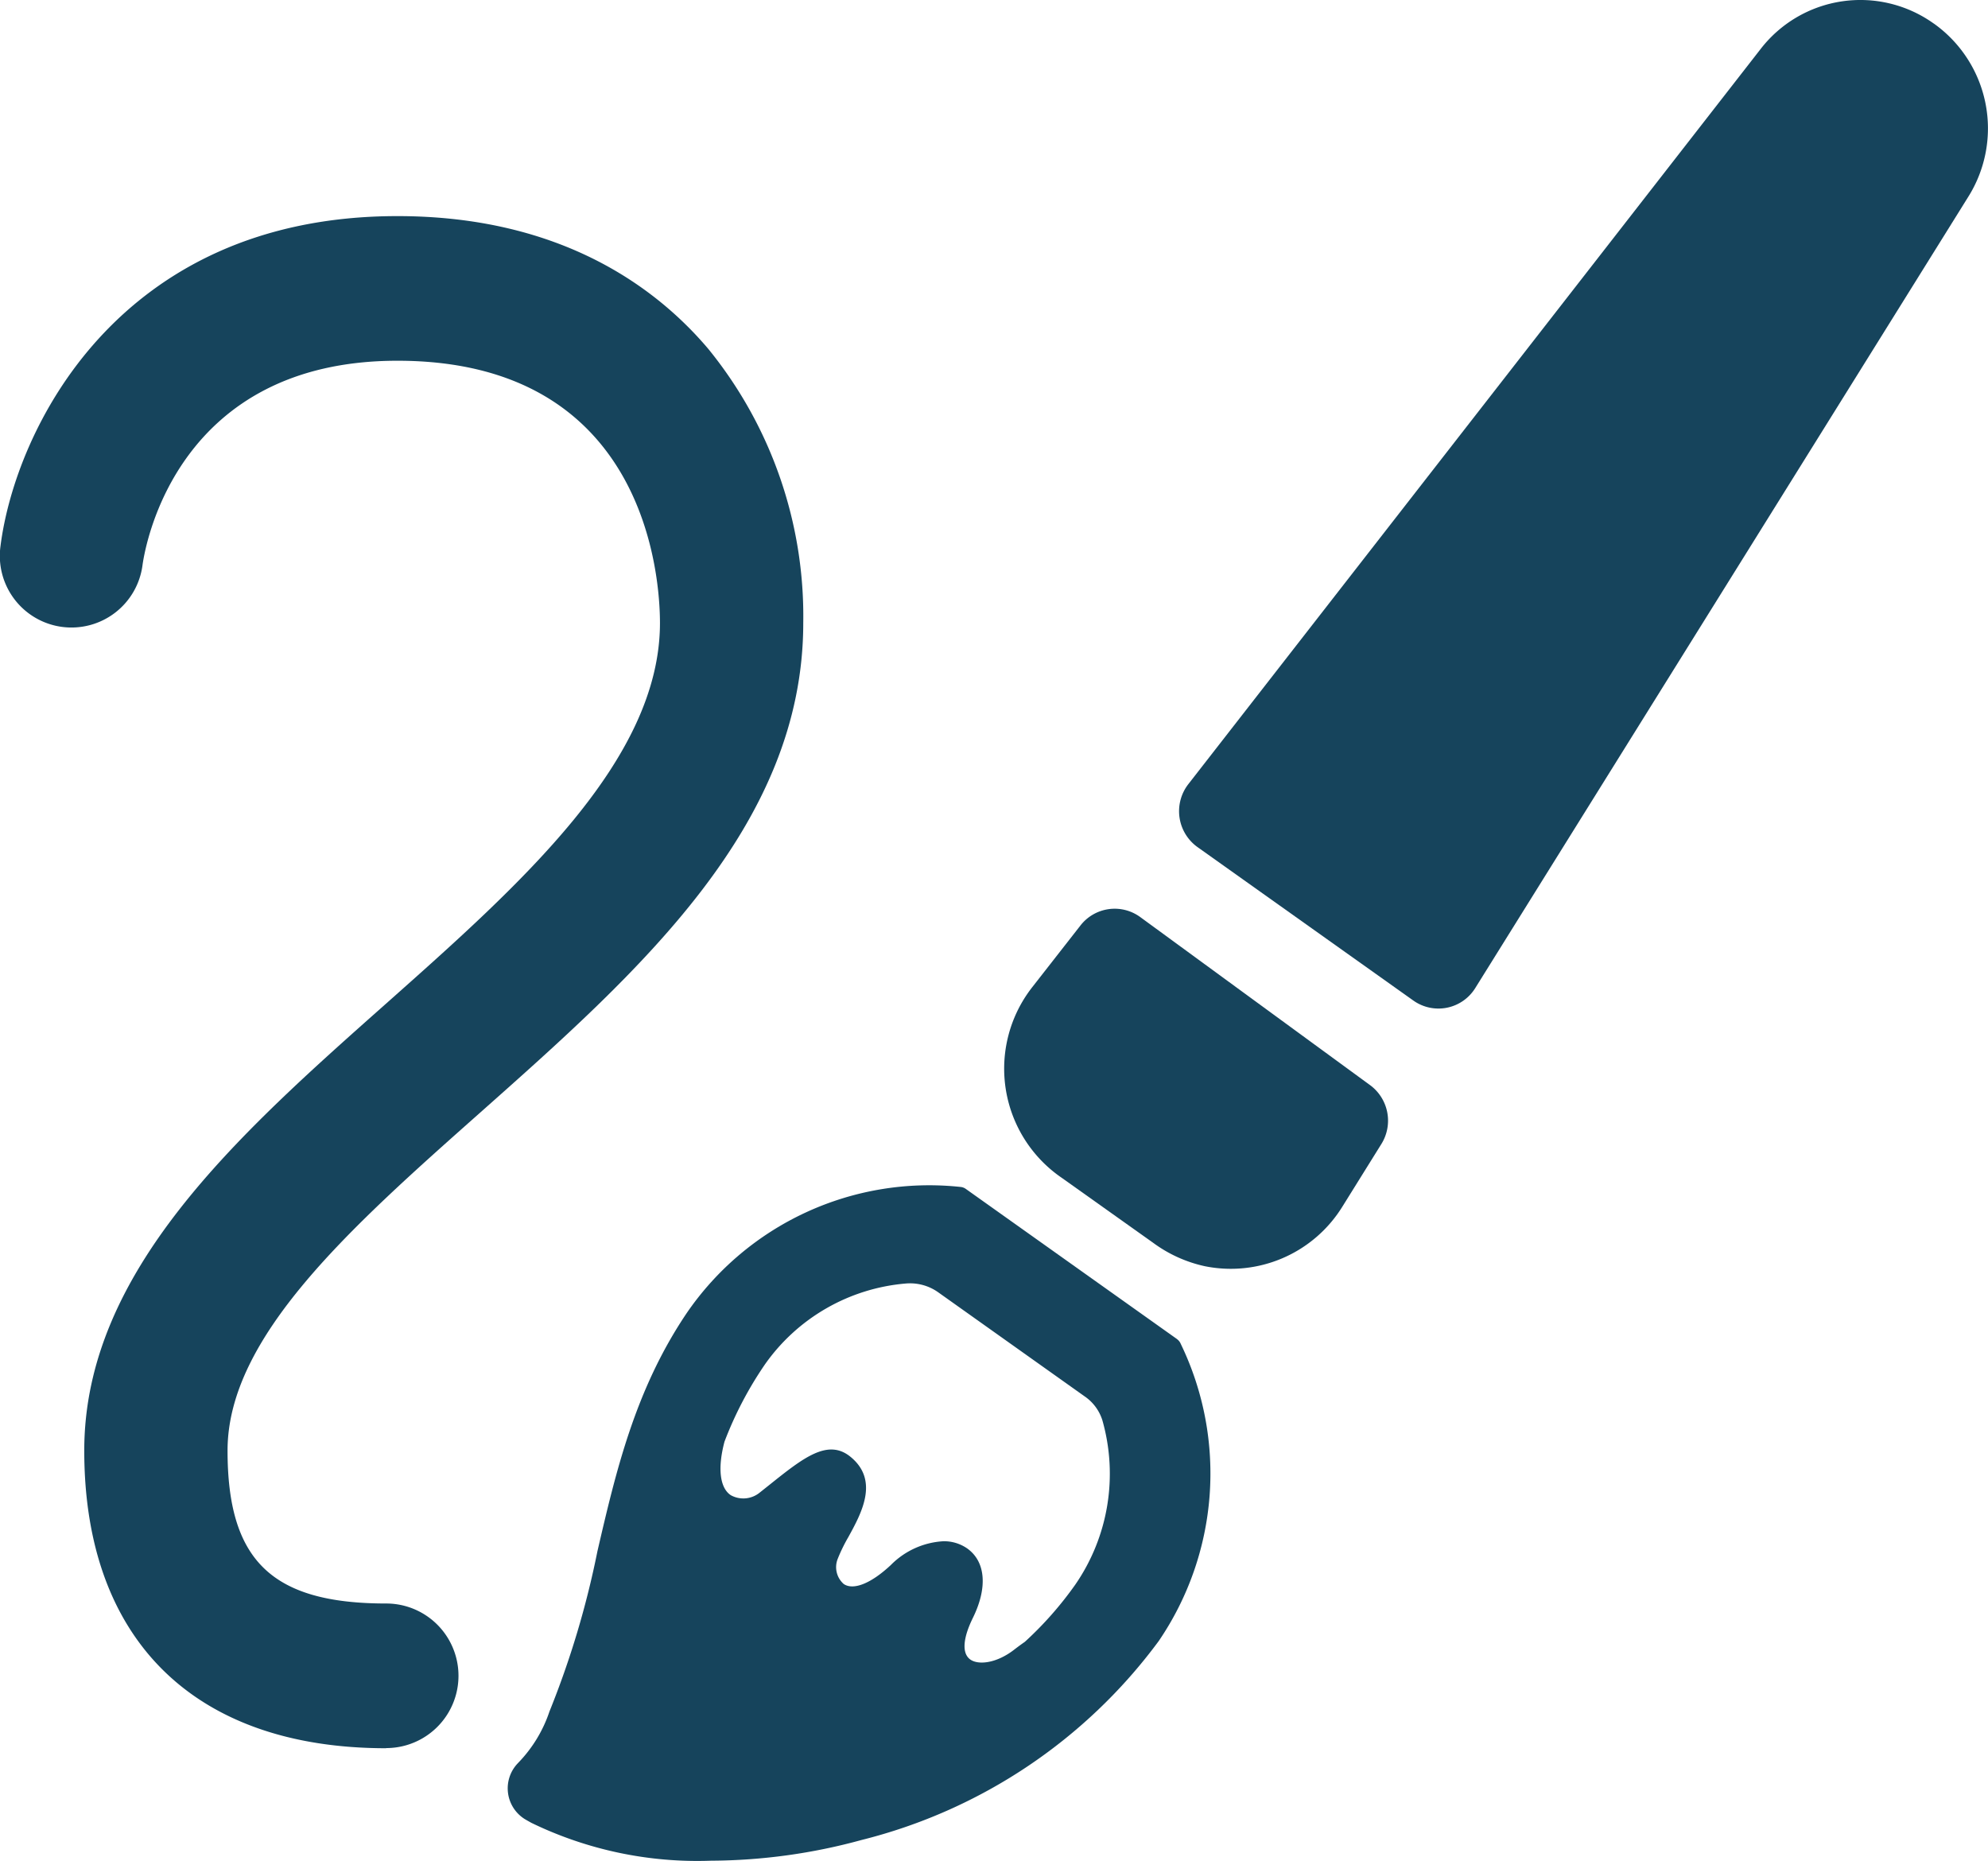
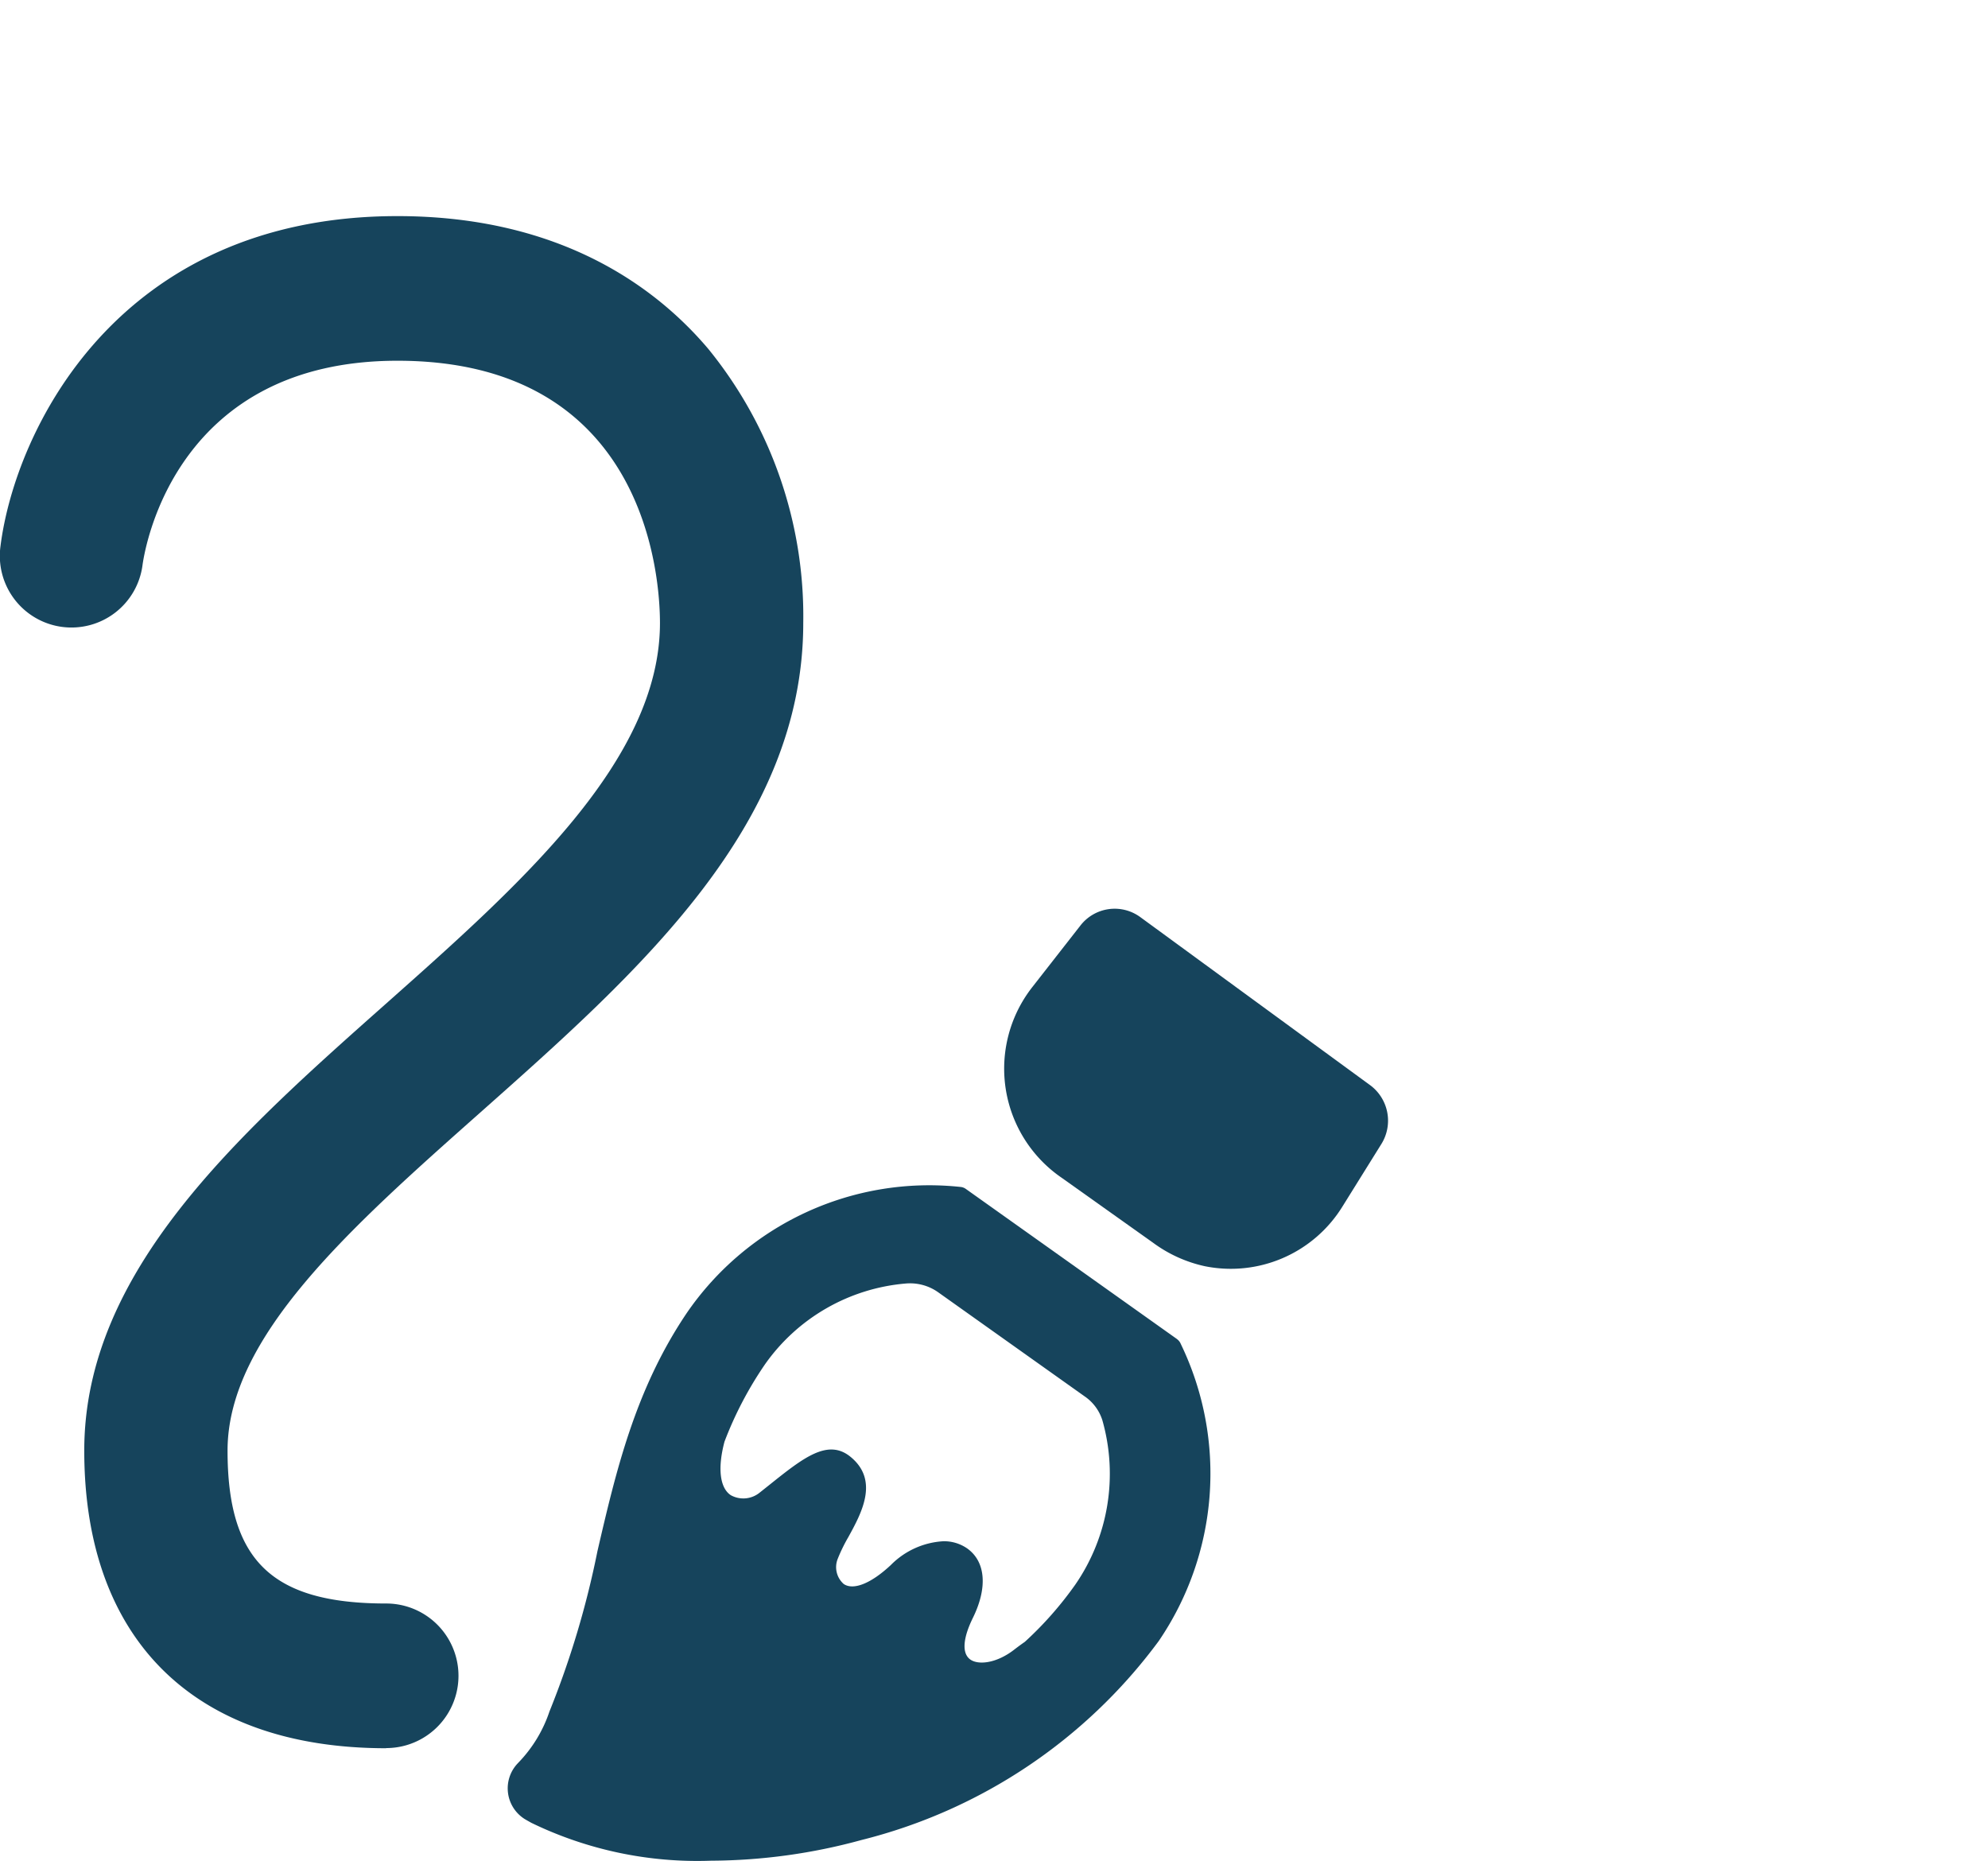
<svg xmlns="http://www.w3.org/2000/svg" width="78" height="73" viewBox="0 0 78 73">
  <defs>
    <clipPath id="clip-path">
      <rect id="長方形_2648" data-name="長方形 2648" width="78" height="73" fill="#16445c" />
    </clipPath>
  </defs>
  <g id="グループ_15775" data-name="グループ 15775" clip-path="url(#clip-path)">
    <path id="パス_52204" data-name="パス 52204" d="M15.152,73.206c-7.528,0-11.846-4.256-11.846-11.676,0-7.028,6.011-12.361,11.823-17.519,5.293-4.7,10.765-9.553,10.765-14.951,0-1.718-.5-10.286-10.3-10.286-8.618,0-9.881,7.177-10,8a2.811,2.811,0,1,1-5.573-.739C.589,21.561,4.571,13.1,15.593,13.1c6.454,0,10.2,2.842,12.21,5.225a16.611,16.611,0,0,1,3.713,10.733c0,7.964-6.444,13.681-12.675,19.211-5.1,4.524-9.913,8.8-9.913,13.259,0,4.32,1.745,6,6.225,6a2.836,2.836,0,0,1,0,5.672" transform="translate(0 -4.622)" fill="#16445c" />
    <path id="パス_52205" data-name="パス 52205" d="M62.552,58.135a5.189,5.189,0,0,0,1.149,7.5l3.589,2.551a5.313,5.313,0,0,0,2.02.913A5.147,5.147,0,0,0,74.7,66.773l1.535-2.465A1.732,1.732,0,0,0,75.8,62l-9.027-6.6a1.7,1.7,0,0,0-2.342.331Z" transform="translate(-22.038 -19.425)" fill="#16445c" />
-     <path id="パス_52206" data-name="パス 52206" d="M101.758.935l-.029-.019a4.946,4.946,0,0,0-6.777,1L72.494,30.761a1.731,1.731,0,0,0,.359,2.471l8.471,6.022a1.7,1.7,0,0,0,2.426-.491L103.1,7.711A5.047,5.047,0,0,0,101.758.935" transform="translate(-25.868 0)" fill="#16445c" />
    <path id="パス_52207" data-name="パス 52207" d="M57.318,77.877,49.03,71.985a.422.422,0,0,0-.2-.076,11.538,11.538,0,0,0-10.753,4.953c-2.028,3.008-2.775,6.218-3.5,9.339a35.259,35.259,0,0,1-1.881,6.284A5.309,5.309,0,0,1,31.47,94.5l-.008.009a1.421,1.421,0,0,0,.267,2.2c.088.052.174.1.257.146a14.919,14.919,0,0,0,7.053,1.485,22.635,22.635,0,0,0,5.9-.812A20.738,20.738,0,0,0,56.6,89.723a11.673,11.673,0,0,0,.874-11.638l-.02-.043a.425.425,0,0,0-.139-.165m-8.192,8.24a1.59,1.59,0,0,0-.977-.309,3.146,3.146,0,0,0-2.058.934c-.773.722-1.465,1-1.846.744a.88.88,0,0,1-.232-1,6.5,6.5,0,0,1,.418-.852c.512-.934,1.212-2.214.078-3.139-.89-.726-1.85.038-3.179,1.1l-.4.318A1.014,1.014,0,0,1,39.808,84c-.434-.291-.518-1.072-.245-2.1a14.4,14.4,0,0,1,1.6-3.049,7.527,7.527,0,0,1,5.5-3.153,1.909,1.909,0,0,1,1.276.337l5.751,4.087a1.782,1.782,0,0,1,.7.943A7.663,7.663,0,0,1,53.333,87.5a13.841,13.841,0,0,1-1.988,2.256c-.124.085-.252.179-.389.284-.716.568-1.466.643-1.777.386s-.247-.847.131-1.615c.573-1.166.5-2.17-.183-2.69" transform="translate(-11.137 -25.344)" fill="#16445c" />
  </g>
</svg>